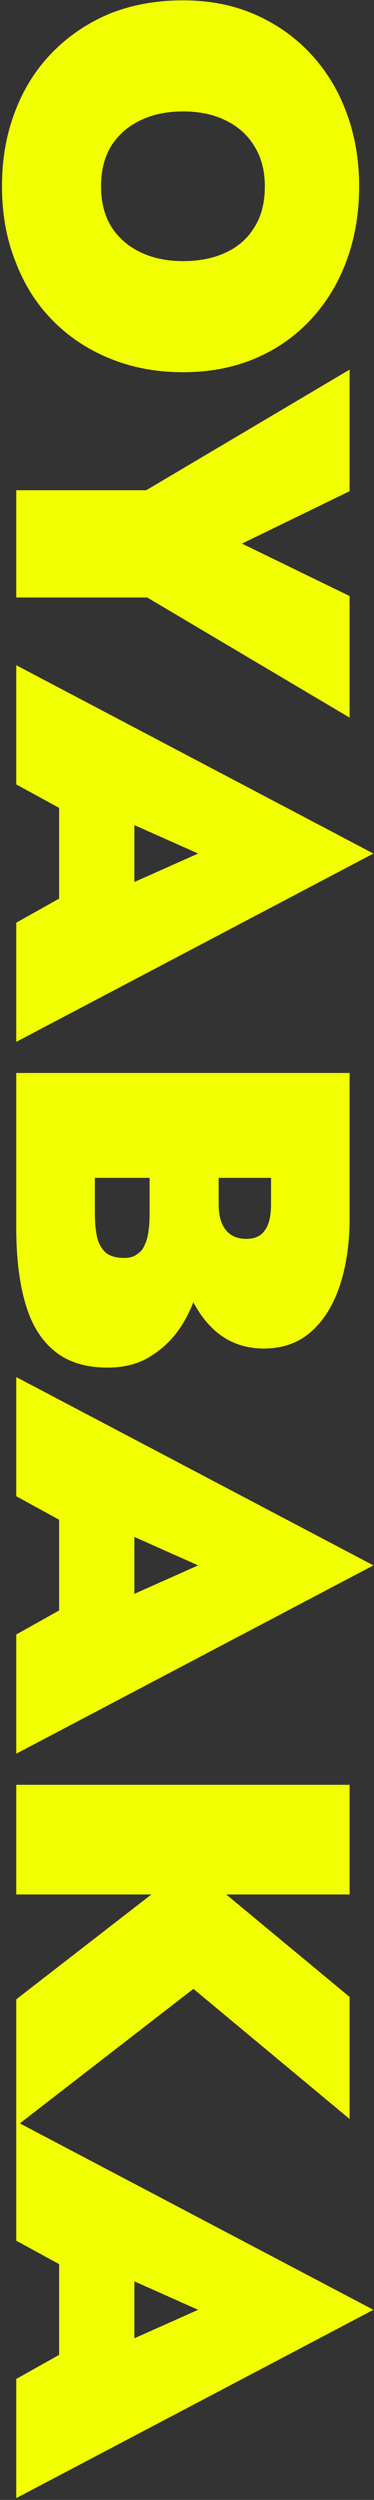
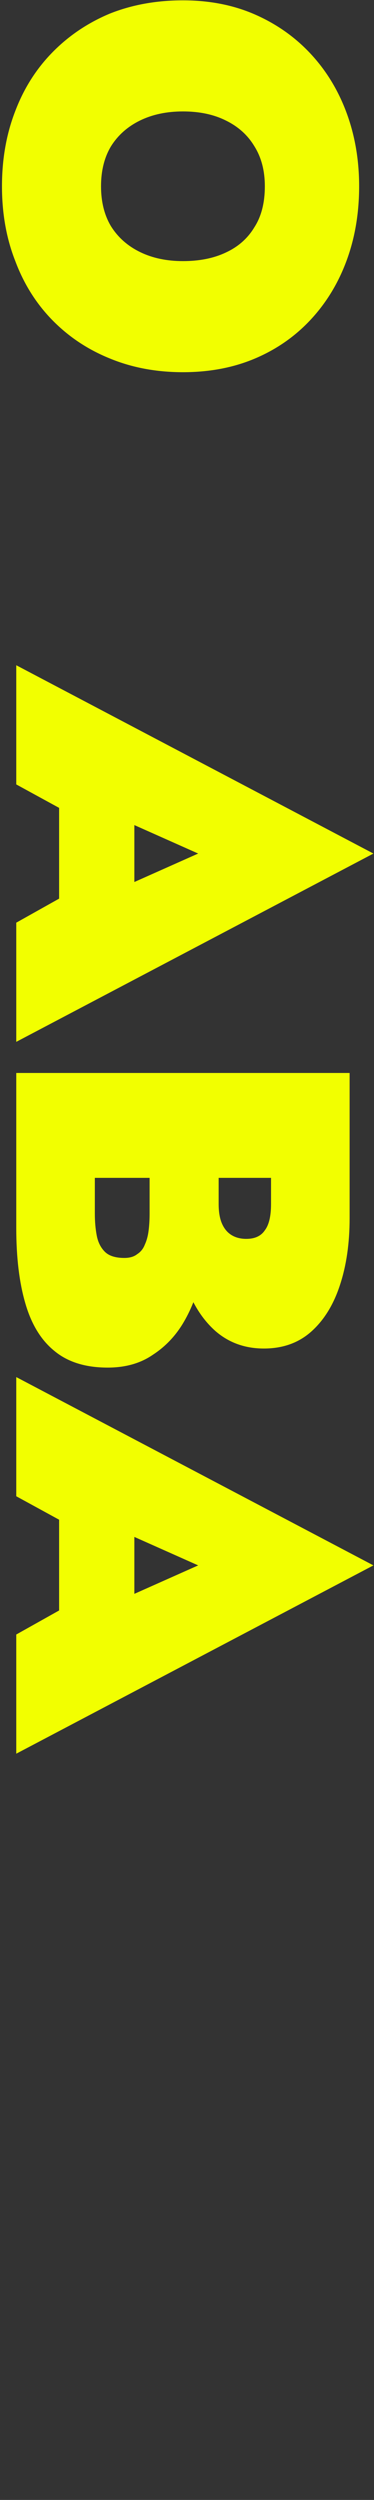
<svg xmlns="http://www.w3.org/2000/svg" width="161" height="1075" viewBox="0 0 161 1075" fill="none">
  <rect x="0" y="0" width="161" height="1075" fill="#333333" stroke="none" />
-   <path d="M25.45 955.732H57.84V1031.58H25.45V955.732ZM85.31 993.247L45.745 975.617L35.495 979.102L7 963.522V912.272L160.75 993.247L7 1074.22V1022.97L34.06 1007.8L45.745 1010.88L85.31 993.247Z" fill="#F2FF00" />
-   <path d="M150.5 767.491V814.641H7V767.491H150.5ZM150.5 858.716V911.196L83.26 855.231L7 914.271V859.741L81.825 801.726L150.5 858.716Z" fill="#F2FF00" />
  <path d="M25.45 635.62H57.84V711.47H25.45V635.62ZM85.31 673.135L45.745 655.505L35.495 658.99L7 643.41V592.16L160.75 673.135L7 754.11V702.86L34.06 687.69L45.745 690.765L85.31 673.135Z" fill="#F2FF00" />
  <path d="M75.675 494.602H94.125V517.767C94.125 521.184 94.603 523.985 95.56 526.172C96.517 528.359 97.883 529.999 99.66 531.092C101.437 532.185 103.555 532.732 106.015 532.732C109.705 532.732 112.37 531.502 114.01 529.042C115.787 526.719 116.675 522.96 116.675 517.767V506.492H40.825V521.867C40.825 525.284 41.098 528.427 41.645 531.297C42.192 534.167 43.353 536.49 45.13 538.267C46.907 540.044 49.708 540.932 53.535 540.932C55.858 540.932 57.703 540.385 59.07 539.292C60.573 538.335 61.667 536.969 62.35 535.192C63.17 533.415 63.717 531.365 63.99 529.042C64.263 526.855 64.4 524.464 64.4 521.867V494.602H89V528.017C89 534.987 88.18 541.957 86.54 548.927C85.037 556.034 82.577 562.525 79.16 568.402C75.743 574.279 71.302 578.994 65.835 582.547C60.505 586.237 54.013 588.082 46.36 588.082C36.793 588.082 29.14 585.69 23.4 580.907C17.66 576.26 13.492 569.427 10.895 560.407C8.298 551.524 7 540.727 7 528.017V461.392H150.5V523.917C150.5 534.577 149.133 544.075 146.4 552.412C143.667 560.885 139.567 567.582 134.1 572.502C128.633 577.422 121.8 579.882 113.6 579.882C105.537 579.882 98.635 577.422 92.895 572.502C87.292 567.582 82.987 560.885 79.98 552.412C77.11 544.075 75.675 534.577 75.675 523.917V494.602Z" fill="#F2FF00" />
  <path d="M25.45 329.521H57.84V405.371H25.45V329.521ZM85.31 367.036L45.745 349.406L35.495 352.891L7 337.311V286.061L160.75 367.036L7 448.011V396.761L34.06 381.591L45.745 384.666L85.31 367.036Z" fill="#F2FF00" />
-   <path d="M150.5 256.312V308.587L63.375 256.927H7V210.802H62.965L150.5 158.937V211.212L104.17 233.762L150.5 256.312Z" fill="#F2FF00" />
  <path d="M78.75 47.915C71.78 47.915 65.63 49.213 60.3 51.81C54.97 54.407 50.801 58.097 47.795 62.88C44.925 67.663 43.49 73.403 43.49 80.1C43.49 86.797 44.925 92.537 47.795 97.32C50.801 102.103 54.97 105.793 60.3 108.39C65.63 110.987 71.78 112.285 78.75 112.285C85.856 112.285 92.006 111.055 97.2 108.595C102.53 106.135 106.63 102.513 109.5 97.73C112.506 93.083 114.01 87.207 114.01 80.1C114.01 73.403 112.506 67.663 109.5 62.88C106.63 58.097 102.53 54.407 97.2 51.81C92.006 49.213 85.856 47.915 78.75 47.915ZM78.75 0.15C90.23 0.15 100.616 2.2 109.91 6.3C119.203 10.4 127.198 16.072 133.895 23.315C140.591 30.558 145.716 39.032 149.27 48.735C152.823 58.438 154.6 68.893 154.6 80.1C154.6 91.58 152.823 102.172 149.27 111.875C145.716 121.578 140.591 130.052 133.895 137.295C127.198 144.538 119.203 150.142 109.91 154.105C100.616 158.068 90.23 160.05 78.75 160.05C67.27 160.05 56.746 158.068 47.18 154.105C37.75 150.278 29.55 144.812 22.58 137.705C15.61 130.598 10.28 122.125 6.59 112.285C2.763 102.582 0.85 91.853 0.85 80.1C0.85 68.347 2.763 57.55 6.59 47.71C10.28 38.007 15.61 29.602 22.58 22.495C29.55 15.388 37.75 9.853 47.18 5.89C56.746 2.063 67.27 0.15 78.75 0.15Z" fill="#F2FF00" />
</svg>